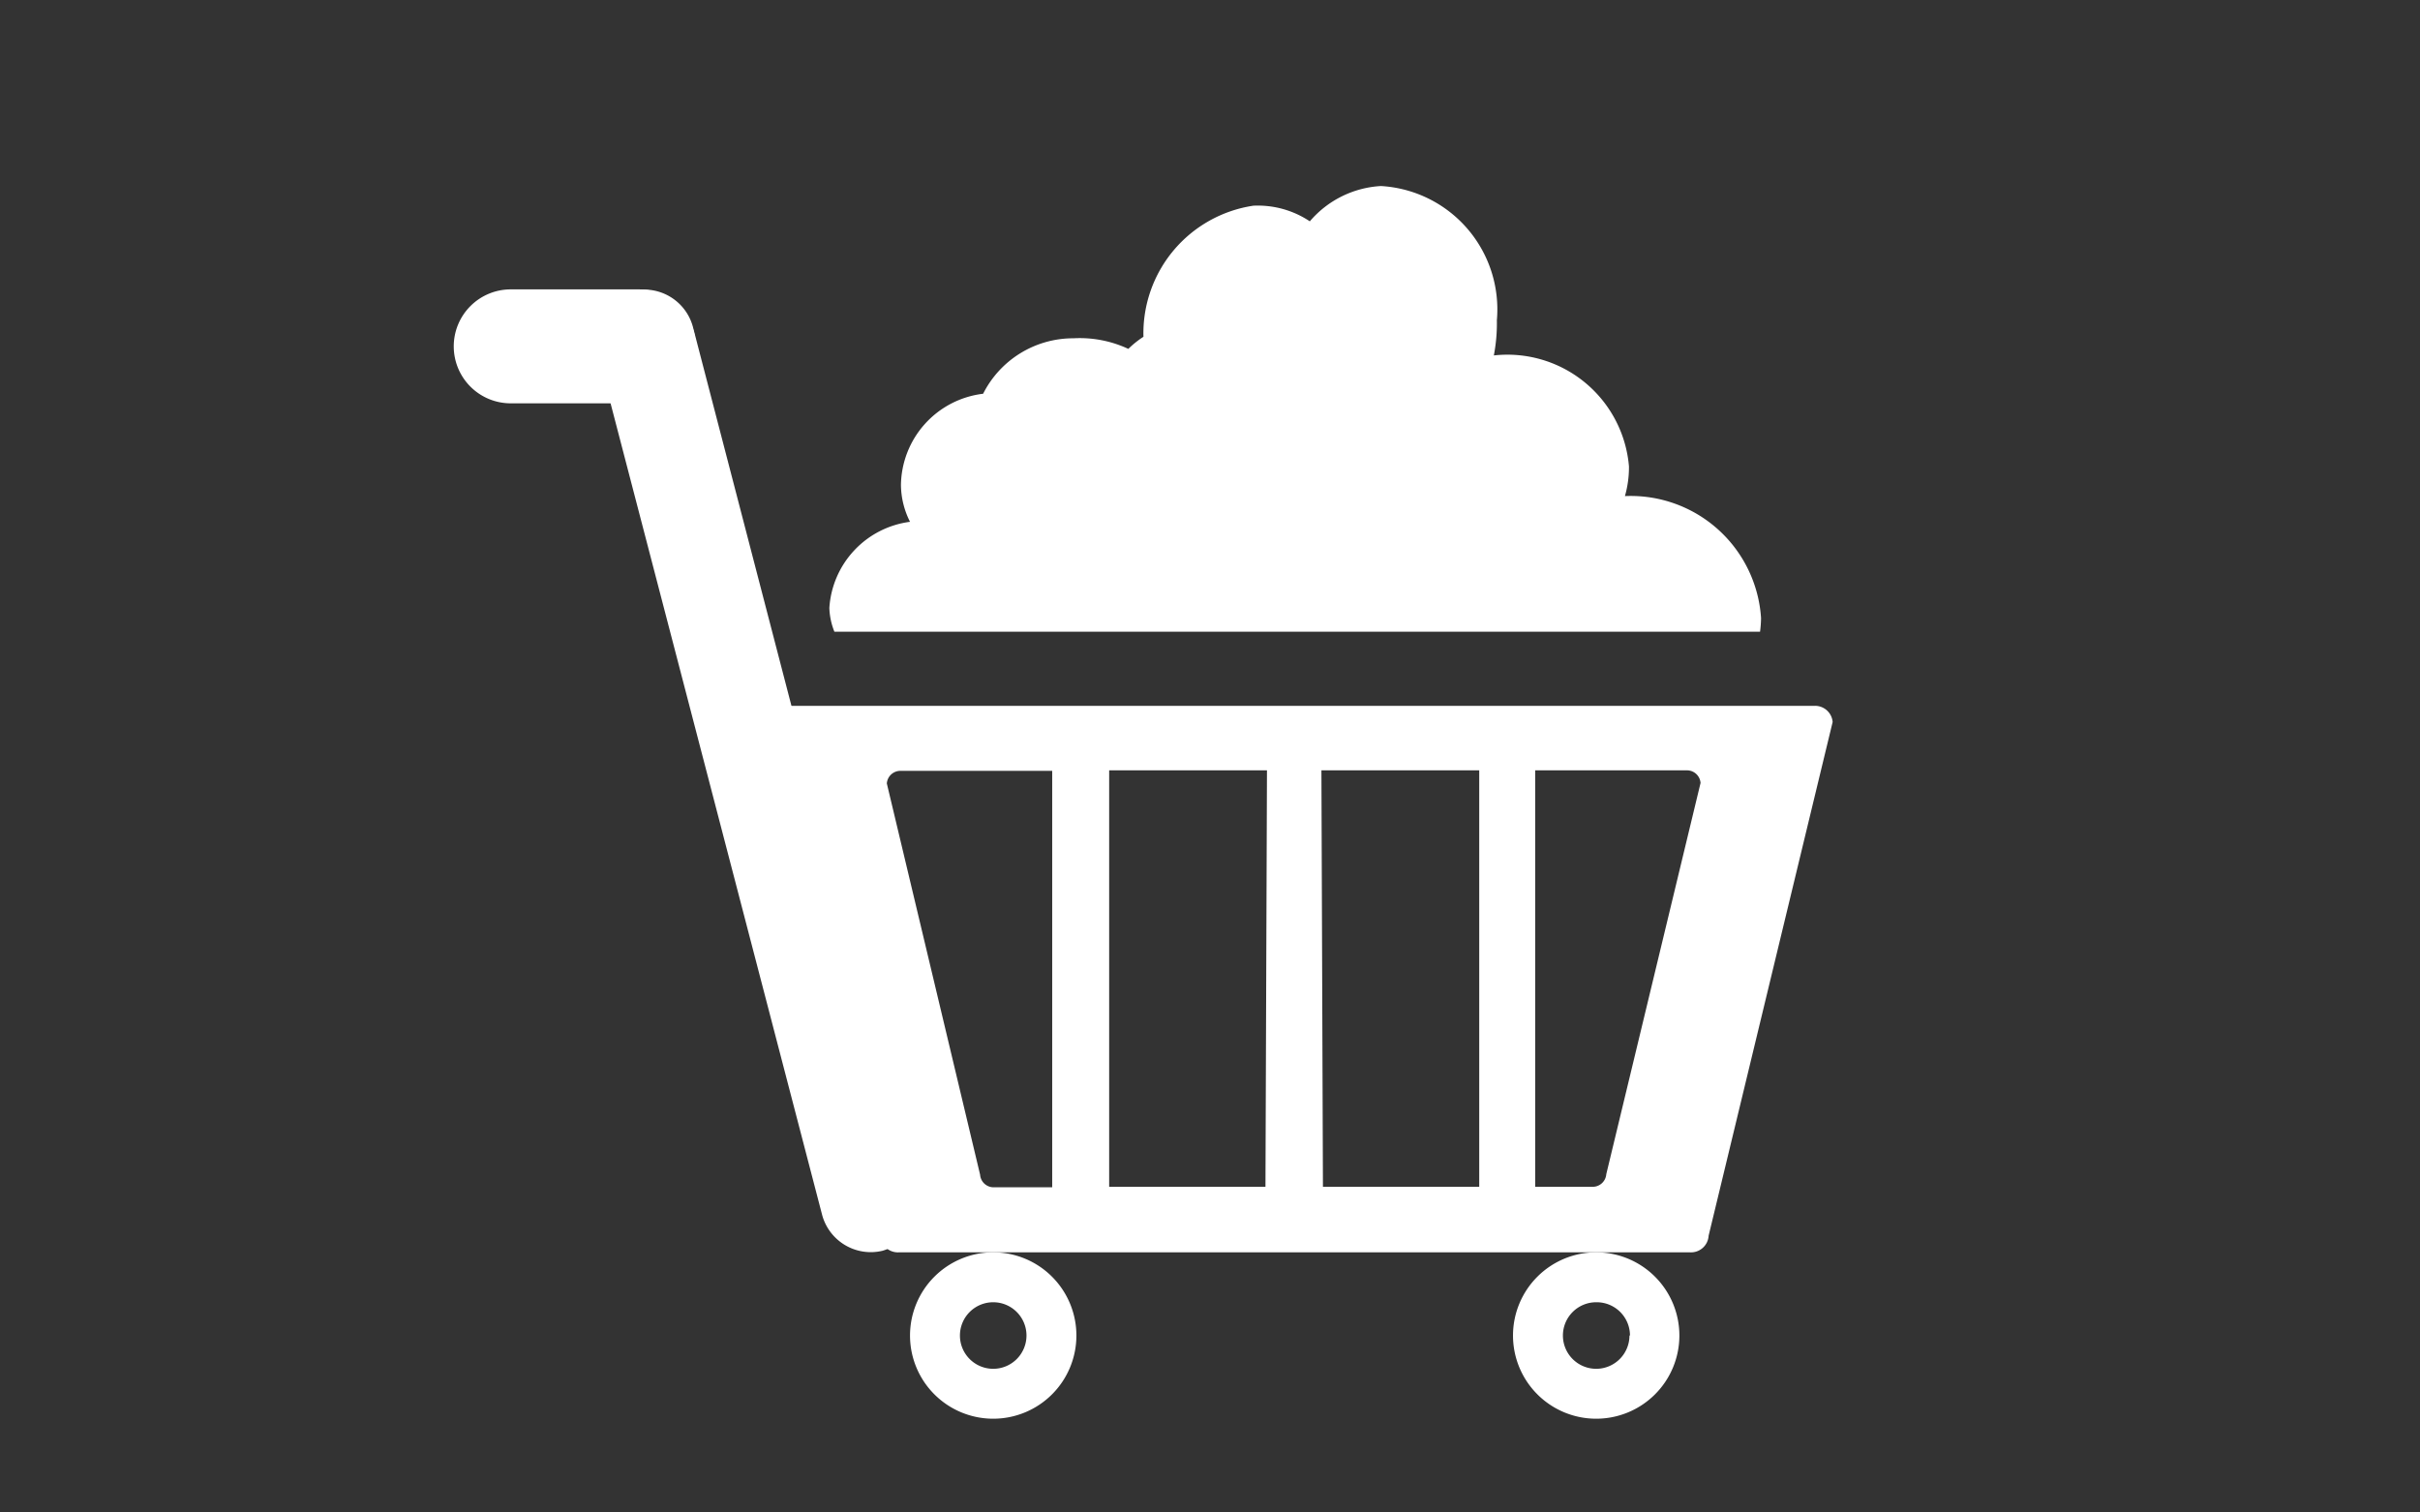
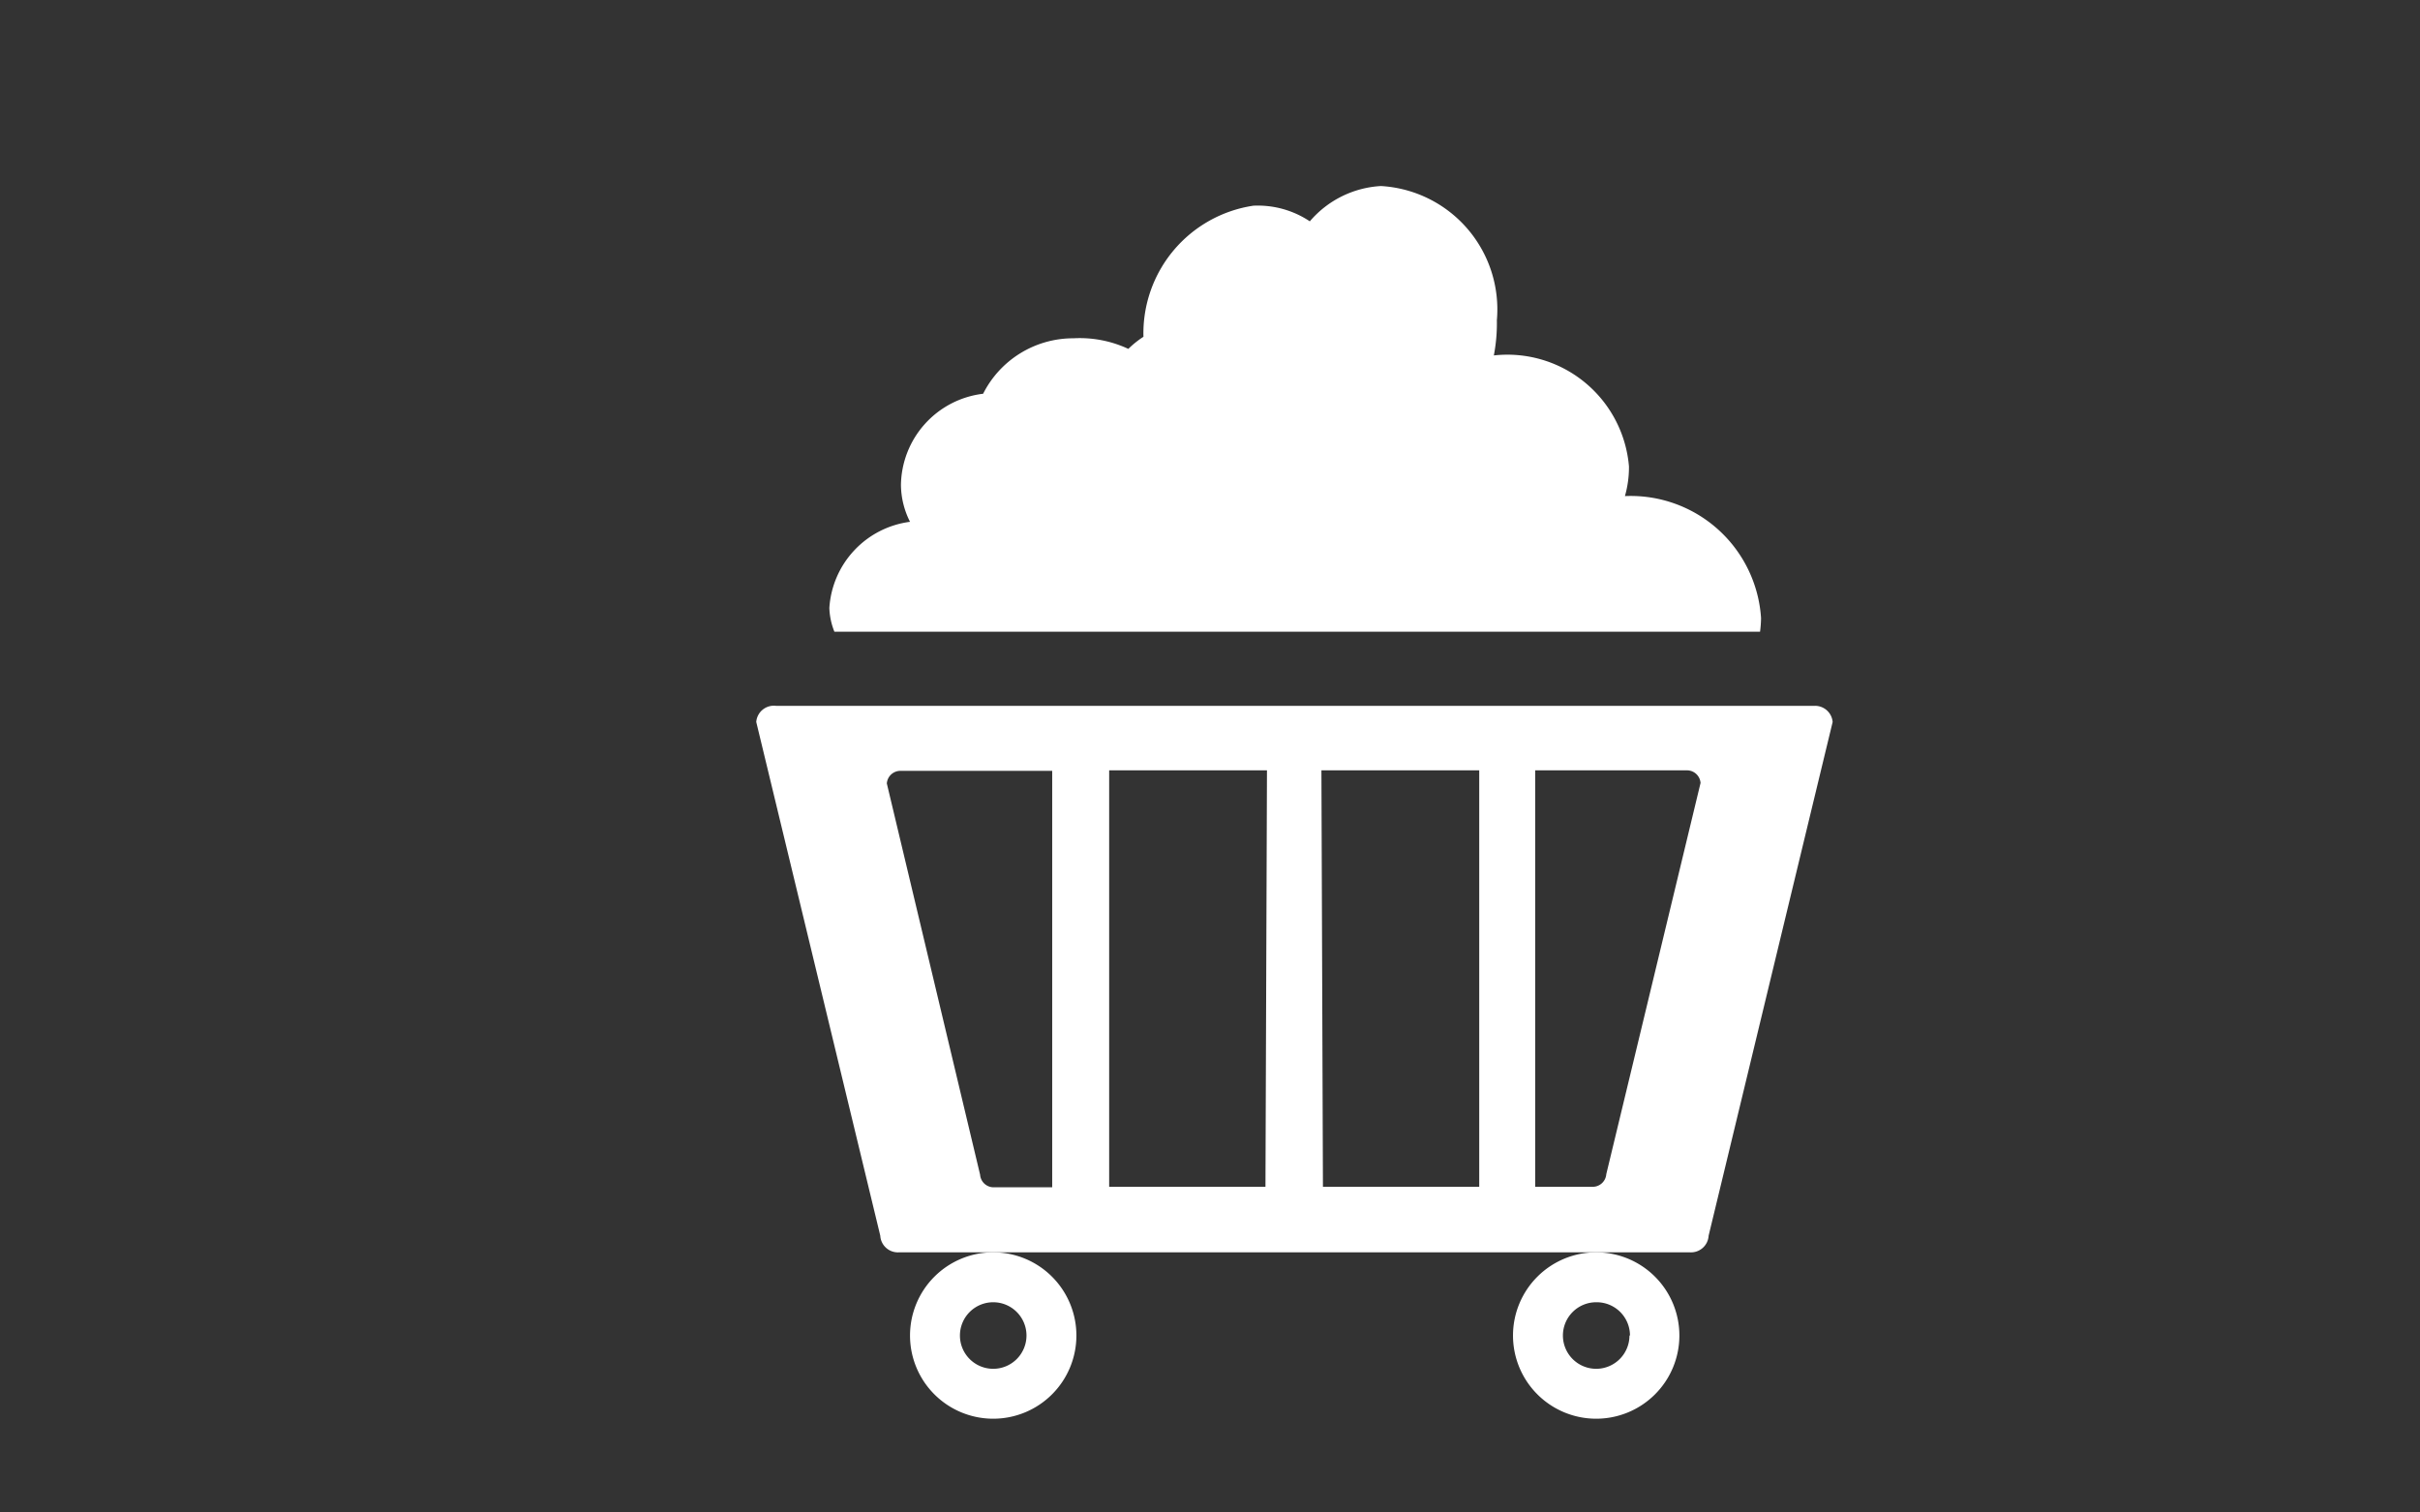
<svg xmlns="http://www.w3.org/2000/svg" id="レイヤー_1" data-name="レイヤー 1" viewBox="0 0 48 30">
  <rect x="0" y="0" width="48" height="30" fill="#333333" stroke="none" />
  <defs>
    <style>.cls-1{fill:#fff;}</style>
  </defs>
  <title>sub02_icn08</title>
  <path class="cls-1" d="M15,14.32l2.46,10.19a.35.35,0,0,0,.37.33H33.52a.35.35,0,0,0,.37-.33l2.46-10.19A.35.35,0,0,0,36,14H15.39A.35.35,0,0,0,15,14.32Zm10.1,9.22H22V15.28h3.13Zm1.11-8.26h3.13v8.26H26.24Zm4.38,8.26h-.14V15.28h3a.27.27,0,0,1,.28.25l-1.87,7.76a.27.27,0,0,1-.28.25Zm-13-8a.27.27,0,0,1,.28-.25h3v8.26H19.72a.27.27,0,0,1-.28-.25Z" />
  <path class="cls-1" d="M31.66,24.84a1.65,1.65,0,1,0,1.65,1.65A1.65,1.65,0,0,0,31.66,24.84Zm.66,1.65a.66.66,0,1,1-.66-.66A.66.66,0,0,1,32.33,26.49Z" />
  <path class="cls-1" d="M19.7,24.84a1.65,1.65,0,1,0,1.65,1.65A1.65,1.65,0,0,0,19.7,24.84Zm.66,1.65a.66.66,0,1,1-.66-.66A.66.66,0,0,1,20.36,26.49Z" />
-   <path class="cls-1" d="M16.31,24.11a1,1,0,0,0,1.19.7h0a1,1,0,0,0,.7-1.19L13.74,6.47a1,1,0,0,0-1.19-.7h0A1,1,0,0,0,11.85,7Z" />
-   <path class="cls-1" d="M9,6.87A1.13,1.13,0,0,0,10.14,8h2.53a1.13,1.13,0,0,0,1.13-1.13h0a1.13,1.13,0,0,0-1.13-1.13H10.14A1.13,1.13,0,0,0,9,6.87Z" />
  <path class="cls-1" d="M34.93,12.26a2.59,2.59,0,0,0-2.7-2.42,2.08,2.08,0,0,0,.08-.59,2.42,2.42,0,0,0-2.68-2.2,3.38,3.38,0,0,0,.06-.7,2.45,2.45,0,0,0-2.3-2.66,2,2,0,0,0-1.41.7,1.86,1.86,0,0,0-1.12-.31,2.56,2.56,0,0,0-2.18,2.6,1.9,1.9,0,0,0-.3.24,2.28,2.28,0,0,0-1.09-.21,2,2,0,0,0-1.79,1.1,1.85,1.85,0,0,0-1.63,1.81,1.65,1.65,0,0,0,.18.73,1.84,1.84,0,0,0-1.6,1.71,1.38,1.38,0,0,0,.1.47H34.91A2.28,2.28,0,0,0,34.93,12.26Z" />
</svg>